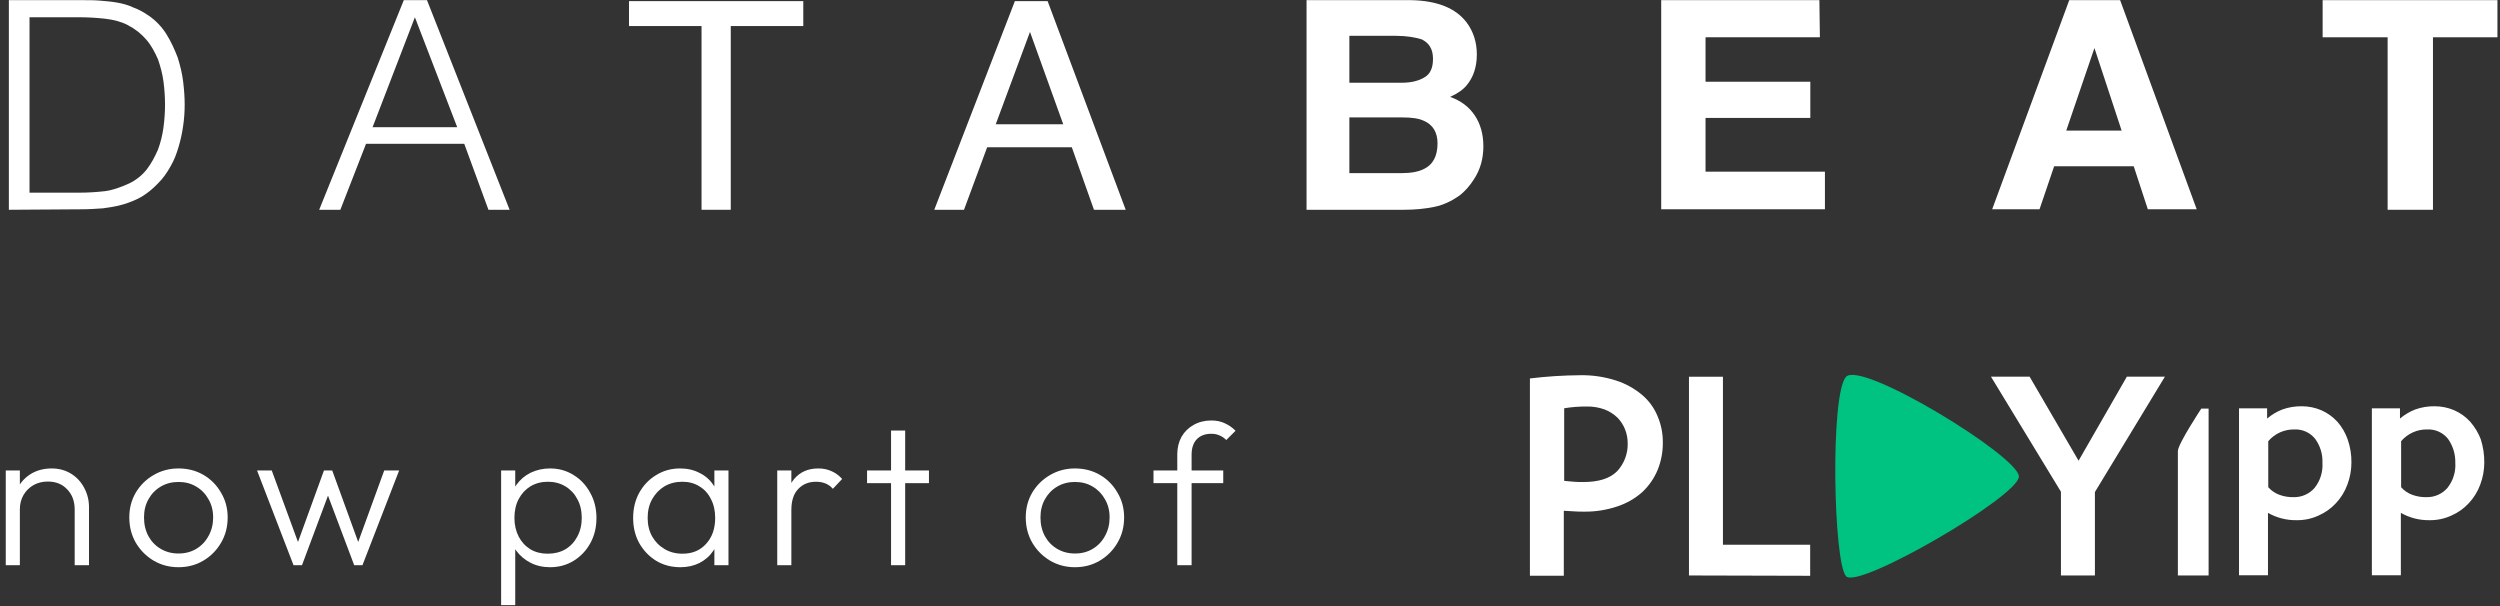
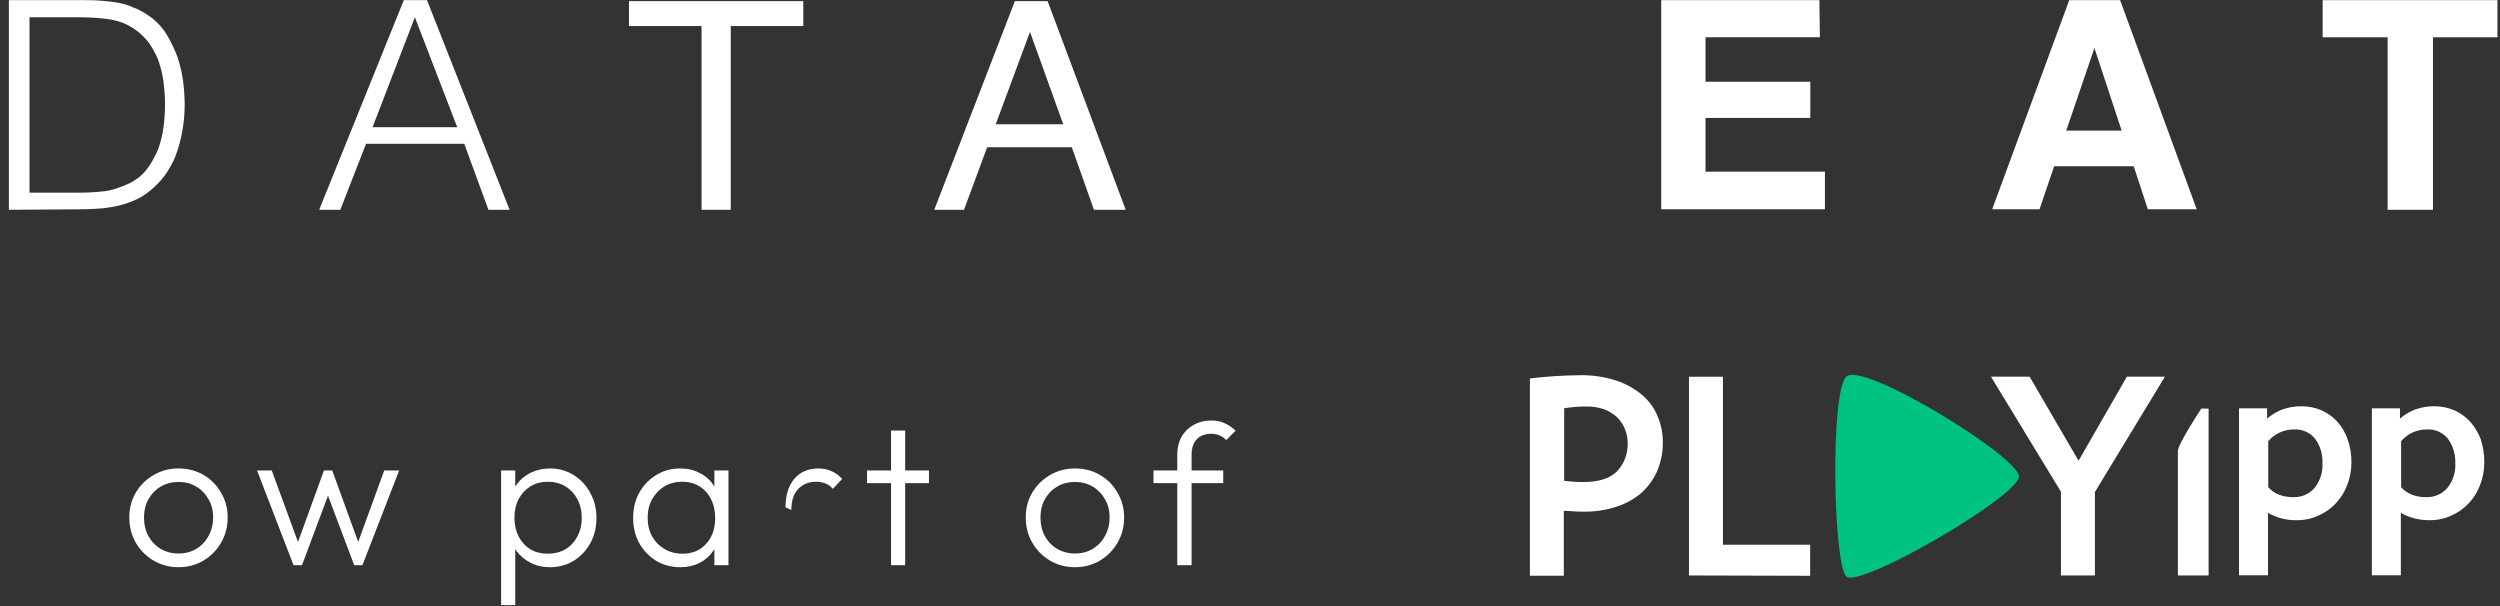
<svg xmlns="http://www.w3.org/2000/svg" width="301" height="73" viewBox="0 0 301 73" fill="none">
  <rect x="0" y="0" width="301" height="73" fill="#333333" stroke="none" />
  <path d="M222.281 45.354C224.22 43.415 243.077 54.979 243.077 57.372C243.077 59.73 223.832 70.942 222.281 69.396C220.731 67.805 220.342 47.292 222.281 45.354Z" fill="#00C281" />
  <path d="M200.204 53.248C200.219 54.395 200.005 55.534 199.573 56.597C199.153 57.596 198.529 58.497 197.739 59.241C196.867 60.014 195.847 60.601 194.74 60.968C193.434 61.408 192.063 61.623 190.684 61.602C190.298 61.602 189.909 61.602 189.483 61.566C189.095 61.531 188.672 61.531 188.282 61.496V69.321H184.201V45.565C186.212 45.321 188.235 45.191 190.261 45.177C191.719 45.151 193.172 45.365 194.56 45.811C195.708 46.178 196.774 46.765 197.698 47.539C198.522 48.232 199.166 49.114 199.573 50.111C199.997 51.102 200.212 52.17 200.204 53.248ZM195.975 53.389C195.978 52.81 195.871 52.236 195.657 51.698C195.45 51.17 195.138 50.689 194.742 50.283C194.295 49.855 193.768 49.52 193.19 49.297C192.49 49.045 191.749 48.925 191.005 48.943C190.108 48.939 189.212 49.01 188.327 49.155V57.896C188.75 57.931 189.137 57.966 189.49 58.002C189.877 58.037 190.23 58.037 190.616 58.037C192.484 58.037 193.823 57.615 194.705 56.733C195.547 55.826 196.003 54.627 195.975 53.389Z" fill="white" />
  <path d="M203.352 69.286V45.357H207.442V65.588H217.944V69.325L203.352 69.286Z" fill="white" />
  <path d="M252.227 59.241V69.286H248.138V59.205L239.715 45.354H244.366L250.26 55.47L256.072 45.354H260.653L252.227 59.241Z" fill="white" />
  <path d="M262.216 54.305V69.285H265.916V49.194H265.036C265.036 49.194 262.216 53.459 262.216 54.305Z" fill="white" />
  <path d="M283.112 55.687C283.111 56.602 282.944 57.51 282.618 58.365C282.314 59.19 281.846 59.945 281.244 60.586C280.66 61.218 279.952 61.722 279.164 62.066C278.337 62.451 277.433 62.644 276.52 62.63C275.31 62.653 274.117 62.348 273.065 61.749V69.259H269.577V49.16H272.96V50.394C273.507 49.931 274.126 49.562 274.793 49.301C275.54 49.035 276.329 48.904 277.121 48.914C277.946 48.91 278.763 49.078 279.519 49.407C280.242 49.729 280.89 50.197 281.423 50.782C281.968 51.4 282.387 52.118 282.657 52.897C282.97 53.793 283.124 54.737 283.112 55.687ZM279.622 55.722C279.665 54.686 279.354 53.666 278.739 52.832C278.445 52.464 278.068 52.17 277.64 51.974C277.211 51.778 276.742 51.686 276.272 51.705C275.671 51.689 275.074 51.807 274.525 52.052C273.975 52.297 273.488 52.662 273.098 53.119V58.66C273.461 59.072 273.922 59.387 274.439 59.575C274.991 59.777 275.577 59.873 276.166 59.857C276.638 59.867 277.107 59.773 277.539 59.582C277.972 59.391 278.357 59.107 278.668 58.752C279.353 57.895 279.693 56.814 279.623 55.72L279.622 55.722Z" fill="white" />
  <path d="M299.108 55.687C299.108 56.602 298.941 57.51 298.615 58.365C298.311 59.19 297.843 59.945 297.241 60.586C296.657 61.218 295.949 61.722 295.161 62.066C294.334 62.451 293.43 62.644 292.517 62.63C291.308 62.652 290.114 62.348 289.063 61.749V69.259H285.573V49.16H288.957V50.394C289.504 49.931 290.123 49.562 290.79 49.301C291.537 49.035 292.326 48.904 293.118 48.914C293.943 48.91 294.76 49.078 295.516 49.407C296.239 49.729 296.887 50.197 297.42 50.782C297.963 51.407 298.393 52.123 298.688 52.897C298.974 53.799 299.115 54.74 299.108 55.687ZM295.619 55.722C295.645 54.688 295.335 53.674 294.736 52.832C294.441 52.464 294.065 52.17 293.636 51.974C293.207 51.778 292.738 51.686 292.267 51.705C291.667 51.689 291.07 51.807 290.521 52.052C289.972 52.297 289.485 52.662 289.095 53.119V58.66C289.458 59.073 289.919 59.388 290.436 59.575C290.988 59.777 291.574 59.873 292.162 59.857C292.635 59.867 293.104 59.773 293.536 59.582C293.969 59.391 294.354 59.107 294.665 58.752C295.349 57.895 295.69 56.814 295.62 55.72L295.619 55.722Z" fill="white" />
  <path d="M141.745 68.05V54.702C141.745 53.909 141.915 53.206 142.255 52.591C142.611 51.976 143.096 51.499 143.711 51.159C144.342 50.803 145.054 50.625 145.847 50.625C146.461 50.625 147.003 50.738 147.473 50.965C147.942 51.175 148.371 51.474 148.759 51.863L147.643 52.979C147.384 52.72 147.109 52.534 146.817 52.421C146.542 52.291 146.219 52.227 145.847 52.227C145.086 52.227 144.496 52.453 144.075 52.906C143.671 53.343 143.468 53.958 143.468 54.751V68.05H141.745ZM138.882 58.172V56.644H147.279V58.172H138.882Z" fill="white" />
  <path d="M129.423 68.292C128.323 68.292 127.32 68.025 126.414 67.492C125.524 66.958 124.812 66.238 124.278 65.332C123.76 64.426 123.501 63.414 123.501 62.298C123.501 61.198 123.76 60.203 124.278 59.313C124.812 58.423 125.524 57.719 126.414 57.202C127.32 56.668 128.323 56.401 129.423 56.401C130.539 56.401 131.542 56.66 132.432 57.177C133.322 57.695 134.026 58.407 134.543 59.313C135.077 60.203 135.344 61.198 135.344 62.298C135.344 63.431 135.077 64.45 134.543 65.356C134.026 66.246 133.322 66.958 132.432 67.492C131.542 68.025 130.539 68.292 129.423 68.292ZM129.423 66.642C130.232 66.642 130.944 66.456 131.558 66.084C132.189 65.712 132.683 65.194 133.039 64.531C133.411 63.867 133.597 63.123 133.597 62.298C133.597 61.473 133.411 60.745 133.039 60.114C132.683 59.467 132.189 58.957 131.558 58.585C130.944 58.213 130.232 58.027 129.423 58.027C128.63 58.027 127.918 58.213 127.287 58.585C126.656 58.957 126.163 59.467 125.807 60.114C125.451 60.745 125.273 61.473 125.273 62.298C125.273 63.139 125.451 63.892 125.807 64.555C126.163 65.202 126.656 65.712 127.287 66.084C127.918 66.456 128.63 66.642 129.423 66.642Z" fill="white" />
  <path d="M107.283 68.05V51.838H108.982V68.05H107.283ZM104.395 58.172V56.644H111.846V58.172H104.395Z" fill="white" />
-   <path d="M93.581 68.05V56.644H95.28V68.05H93.581ZM95.28 61.4L94.576 61.085C94.576 59.645 94.924 58.504 95.62 57.663C96.332 56.822 97.302 56.401 98.532 56.401C99.098 56.401 99.616 56.506 100.085 56.716C100.555 56.91 100.991 57.226 101.396 57.663L100.279 58.852C100.004 58.544 99.697 58.326 99.357 58.197C99.034 58.067 98.662 58.002 98.241 58.002C97.367 58.002 96.655 58.294 96.105 58.876C95.555 59.443 95.28 60.284 95.28 61.4Z" fill="white" />
+   <path d="M93.581 68.05H95.28V68.05H93.581ZM95.28 61.4L94.576 61.085C94.576 59.645 94.924 58.504 95.62 57.663C96.332 56.822 97.302 56.401 98.532 56.401C99.098 56.401 99.616 56.506 100.085 56.716C100.555 56.91 100.991 57.226 101.396 57.663L100.279 58.852C100.004 58.544 99.697 58.326 99.357 58.197C99.034 58.067 98.662 58.002 98.241 58.002C97.367 58.002 96.655 58.294 96.105 58.876C95.555 59.443 95.28 60.284 95.28 61.4Z" fill="white" />
  <path d="M81.909 68.292C80.825 68.292 79.854 68.034 78.997 67.516C78.139 66.982 77.46 66.27 76.958 65.38C76.473 64.49 76.23 63.487 76.23 62.371C76.23 61.238 76.473 60.227 76.958 59.337C77.46 58.431 78.139 57.719 78.997 57.202C79.854 56.668 80.817 56.401 81.885 56.401C82.759 56.401 83.535 56.579 84.215 56.935C84.91 57.275 85.469 57.76 85.889 58.391C86.326 59.006 86.593 59.726 86.69 60.551V64.118C86.593 64.943 86.326 65.671 85.889 66.302C85.469 66.933 84.91 67.427 84.215 67.783C83.535 68.123 82.767 68.292 81.909 68.292ZM82.176 66.666C83.357 66.666 84.304 66.27 85.016 65.477C85.744 64.684 86.108 63.641 86.108 62.347C86.108 61.489 85.938 60.737 85.598 60.09C85.274 59.426 84.813 58.917 84.215 58.561C83.632 58.189 82.945 58.002 82.152 58.002C81.343 58.002 80.623 58.189 79.992 58.561C79.377 58.933 78.884 59.451 78.512 60.114C78.156 60.761 77.978 61.505 77.978 62.347C77.978 63.188 78.156 63.932 78.512 64.579C78.884 65.227 79.385 65.736 80.016 66.108C80.647 66.48 81.367 66.666 82.176 66.666ZM86.011 68.05V64.992L86.35 62.177L86.011 59.434V56.644H87.709V68.05H86.011Z" fill="white" />
  <path d="M66.233 68.292C65.359 68.292 64.574 68.114 63.879 67.758C63.183 67.403 62.608 66.917 62.155 66.302C61.719 65.671 61.452 64.943 61.355 64.118V60.551C61.452 59.709 61.727 58.981 62.18 58.367C62.633 57.736 63.207 57.25 63.903 56.91C64.615 56.571 65.391 56.401 66.233 56.401C67.284 56.401 68.231 56.668 69.072 57.202C69.913 57.719 70.577 58.431 71.062 59.337C71.564 60.227 71.814 61.238 71.814 62.371C71.814 63.487 71.572 64.49 71.086 65.38C70.601 66.27 69.929 66.982 69.072 67.516C68.231 68.034 67.284 68.292 66.233 68.292ZM65.941 66.666C66.75 66.666 67.462 66.488 68.077 66.132C68.692 65.76 69.169 65.251 69.509 64.604C69.865 63.94 70.043 63.188 70.043 62.347C70.043 61.489 69.865 60.737 69.509 60.09C69.169 59.443 68.692 58.933 68.077 58.561C67.462 58.189 66.758 58.002 65.966 58.002C65.173 58.002 64.469 58.189 63.854 58.561C63.256 58.933 62.786 59.443 62.447 60.09C62.107 60.737 61.937 61.489 61.937 62.347C61.937 63.188 62.107 63.94 62.447 64.604C62.786 65.251 63.256 65.76 63.854 66.132C64.453 66.488 65.148 66.666 65.941 66.666ZM60.335 72.855V56.644H62.034V59.556L61.694 62.322L62.034 65.113V72.855H60.335Z" fill="white" />
  <path d="M35.34 68.05L30.948 56.644H32.719L36.19 66.108L35.559 66.133L39.005 56.644H40L43.446 66.133L42.815 66.108L46.261 56.644H48.057L43.64 68.05H42.645L39.126 58.706H39.854L36.359 68.05H35.34Z" fill="white" />
  <path d="M21.489 68.292C20.389 68.292 19.386 68.025 18.48 67.492C17.59 66.958 16.878 66.238 16.344 65.332C15.827 64.426 15.568 63.414 15.568 62.298C15.568 61.198 15.827 60.203 16.344 59.313C16.878 58.423 17.59 57.719 18.48 57.202C19.386 56.668 20.389 56.401 21.489 56.401C22.606 56.401 23.609 56.66 24.499 57.177C25.389 57.695 26.092 58.407 26.61 59.313C27.144 60.203 27.411 61.198 27.411 62.298C27.411 63.431 27.144 64.45 26.61 65.356C26.092 66.246 25.389 66.958 24.499 67.492C23.609 68.025 22.606 68.292 21.489 68.292ZM21.489 66.642C22.298 66.642 23.01 66.456 23.625 66.084C24.256 65.712 24.749 65.194 25.105 64.531C25.477 63.867 25.663 63.123 25.663 62.298C25.663 61.473 25.477 60.745 25.105 60.114C24.749 59.467 24.256 58.957 23.625 58.585C23.01 58.213 22.298 58.027 21.489 58.027C20.697 58.027 19.985 58.213 19.354 58.585C18.723 58.957 18.229 59.467 17.873 60.114C17.517 60.745 17.339 61.473 17.339 62.298C17.339 63.139 17.517 63.892 17.873 64.555C18.229 65.202 18.723 65.712 19.354 66.084C19.985 66.456 20.697 66.642 21.489 66.642Z" fill="white" />
-   <path d="M8.992 68.05V61.352C8.992 60.349 8.693 59.54 8.094 58.925C7.512 58.294 6.735 57.978 5.765 57.978C5.101 57.978 4.519 58.124 4.017 58.415C3.516 58.706 3.119 59.103 2.828 59.604C2.537 60.106 2.391 60.68 2.391 61.327L1.615 60.891C1.615 60.033 1.817 59.264 2.221 58.585C2.626 57.906 3.168 57.372 3.847 56.983C4.543 56.595 5.336 56.401 6.226 56.401C7.099 56.401 7.876 56.611 8.556 57.032C9.235 57.453 9.761 58.019 10.133 58.731C10.521 59.443 10.715 60.219 10.715 61.06V68.05H8.992ZM0.693 68.05V56.644H2.391V68.05H0.693Z" fill="white" />
  <path d="M1.067 25.257V0.018H9.922C10.65 0.018 11.378 0.018 12.045 0.077C12.773 0.136 13.44 0.195 14.107 0.312C14.774 0.43 15.442 0.606 16.048 0.901C16.715 1.136 17.322 1.489 17.928 1.901C18.777 2.489 19.505 3.254 20.051 4.136C20.597 5.019 21.022 5.96 21.386 6.902C21.689 7.843 21.931 8.843 22.053 9.843C22.174 10.843 22.235 11.726 22.235 12.608C22.235 13.491 22.174 14.315 22.053 15.138C21.931 16.021 21.75 16.844 21.507 17.668C21.264 18.492 20.961 19.315 20.536 20.021C20.112 20.786 19.627 21.492 19.02 22.08C18.414 22.728 17.746 23.257 17.079 23.669C16.351 24.081 15.623 24.375 14.835 24.61C14.047 24.846 13.258 24.963 12.409 25.081C11.56 25.14 10.711 25.198 9.862 25.198L1.067 25.257ZM3.554 23.198H9.437C10.529 23.198 11.56 23.139 12.591 23.022C13.561 22.904 14.532 22.551 15.563 22.08C16.412 21.669 17.14 21.08 17.686 20.374C18.232 19.668 18.656 18.845 19.02 18.021C19.323 17.197 19.566 16.256 19.687 15.315C19.809 14.373 19.869 13.491 19.869 12.608C19.869 11.726 19.809 10.784 19.687 9.843C19.566 8.902 19.323 8.019 19.02 7.137C18.656 6.313 18.232 5.49 17.625 4.784C17.019 4.078 16.291 3.489 15.381 3.019C14.592 2.607 13.683 2.371 12.652 2.254C11.62 2.136 10.529 2.077 9.437 2.077H3.554V23.198Z" fill="white" />
  <path d="M38.429 25.257L48.619 0.018H51.409L61.356 25.257H58.809L55.897 17.315H44.07L40.977 25.257H38.429ZM44.858 15.315H55.048L49.953 2.077L44.858 15.315Z" fill="white" />
  <path d="M96.716 0.136V3.136H87.983V25.257H84.465V3.136H75.731V0.136H96.716Z" fill="white" />
  <path d="M122.191 0.136H126.133L135.534 25.257H131.713L129.045 17.727H118.855L116.065 25.257H112.486L122.191 0.136ZM128.013 14.962L124.01 3.842L119.886 14.962H128.013Z" fill="white" />
-   <path d="M176.596 2.724C177.385 3.783 177.81 5.078 177.81 6.549C177.81 8.078 177.385 9.314 176.596 10.255C176.172 10.784 175.505 11.255 174.595 11.667C175.929 12.138 176.9 12.902 177.567 13.903C178.234 14.903 178.598 16.138 178.598 17.609C178.598 19.08 178.234 20.433 177.446 21.61C176.96 22.375 176.354 23.081 175.626 23.61C174.777 24.198 173.806 24.669 172.715 24.904C171.562 25.14 170.349 25.257 169.015 25.257H157.309V0.018H169.864C173.018 0.077 175.262 0.959 176.596 2.724ZM162.464 4.431V9.961H168.772C169.925 9.961 170.834 9.725 171.502 9.314C172.229 8.902 172.533 8.137 172.533 7.078C172.533 5.901 172.048 5.137 171.138 4.725C170.349 4.489 169.318 4.313 168.044 4.313H162.464V4.431ZM162.464 14.138V20.845H168.772C169.925 20.845 170.774 20.668 171.38 20.374C172.533 19.845 173.079 18.786 173.079 17.256C173.079 15.962 172.533 15.02 171.441 14.55C170.834 14.256 169.985 14.138 168.833 14.138H162.464Z" fill="white" />
  <path d="M219.114 4.489H205.346V9.843H217.962V14.197H205.346V20.668H219.721V25.198H200.009V0.018H219.054L219.114 4.489Z" fill="white" />
  <path d="M249.137 0.018H255.263L264.483 25.198H258.599L256.901 20.021H247.318L245.559 25.198H239.858L249.137 0.018ZM248.774 15.726H255.445L252.17 5.784L248.774 15.726Z" fill="white" />
  <path d="M300.692 0.018V4.489H292.929V25.257H287.47V4.489H279.646V0.018H300.692Z" fill="white" />
</svg>